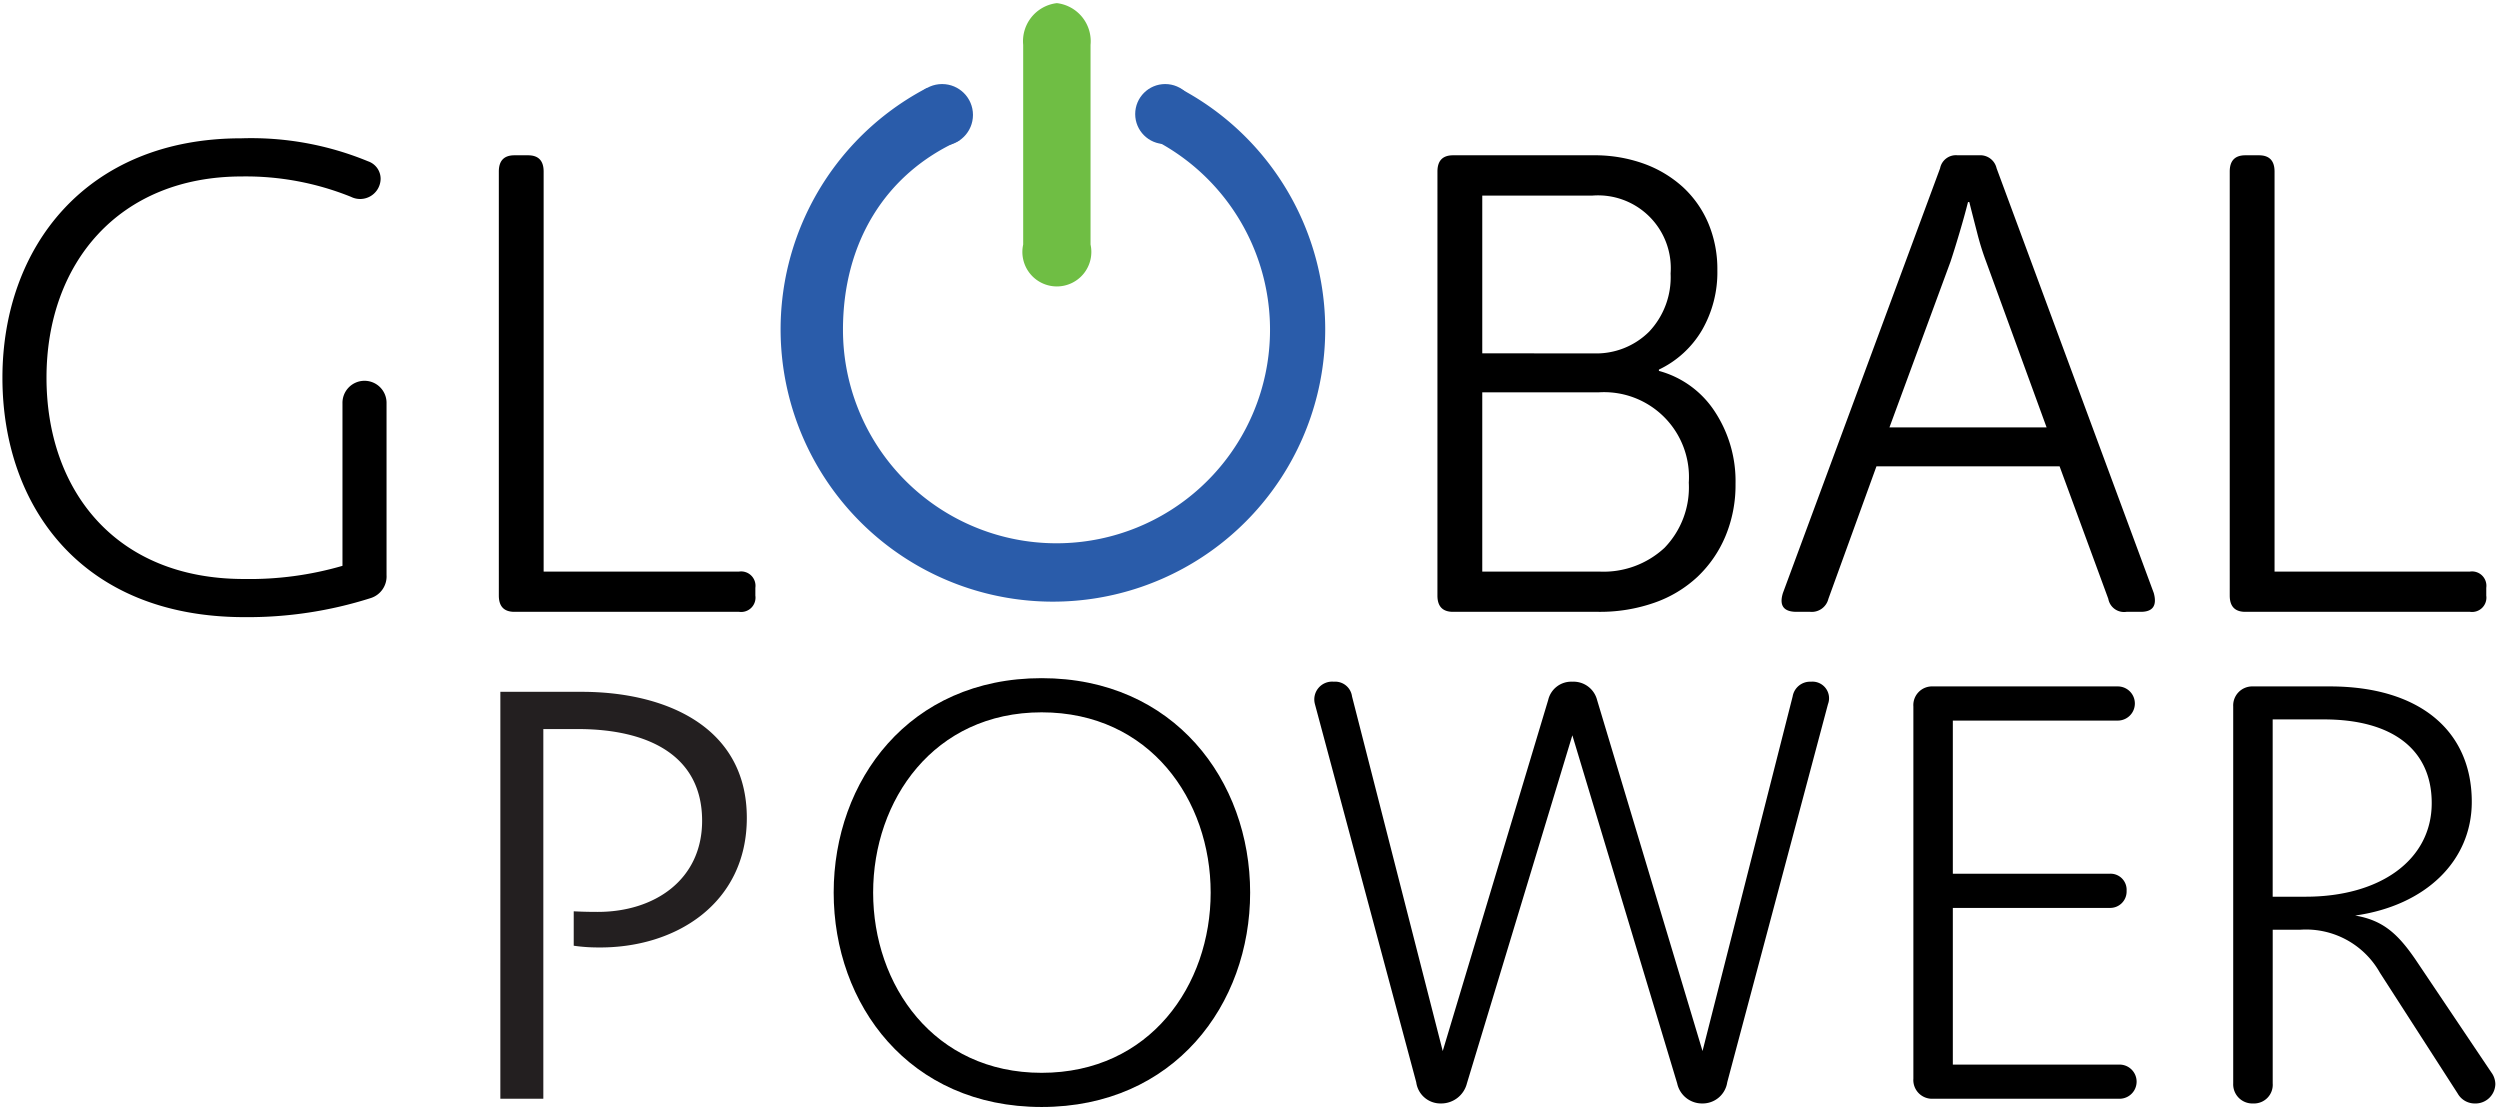
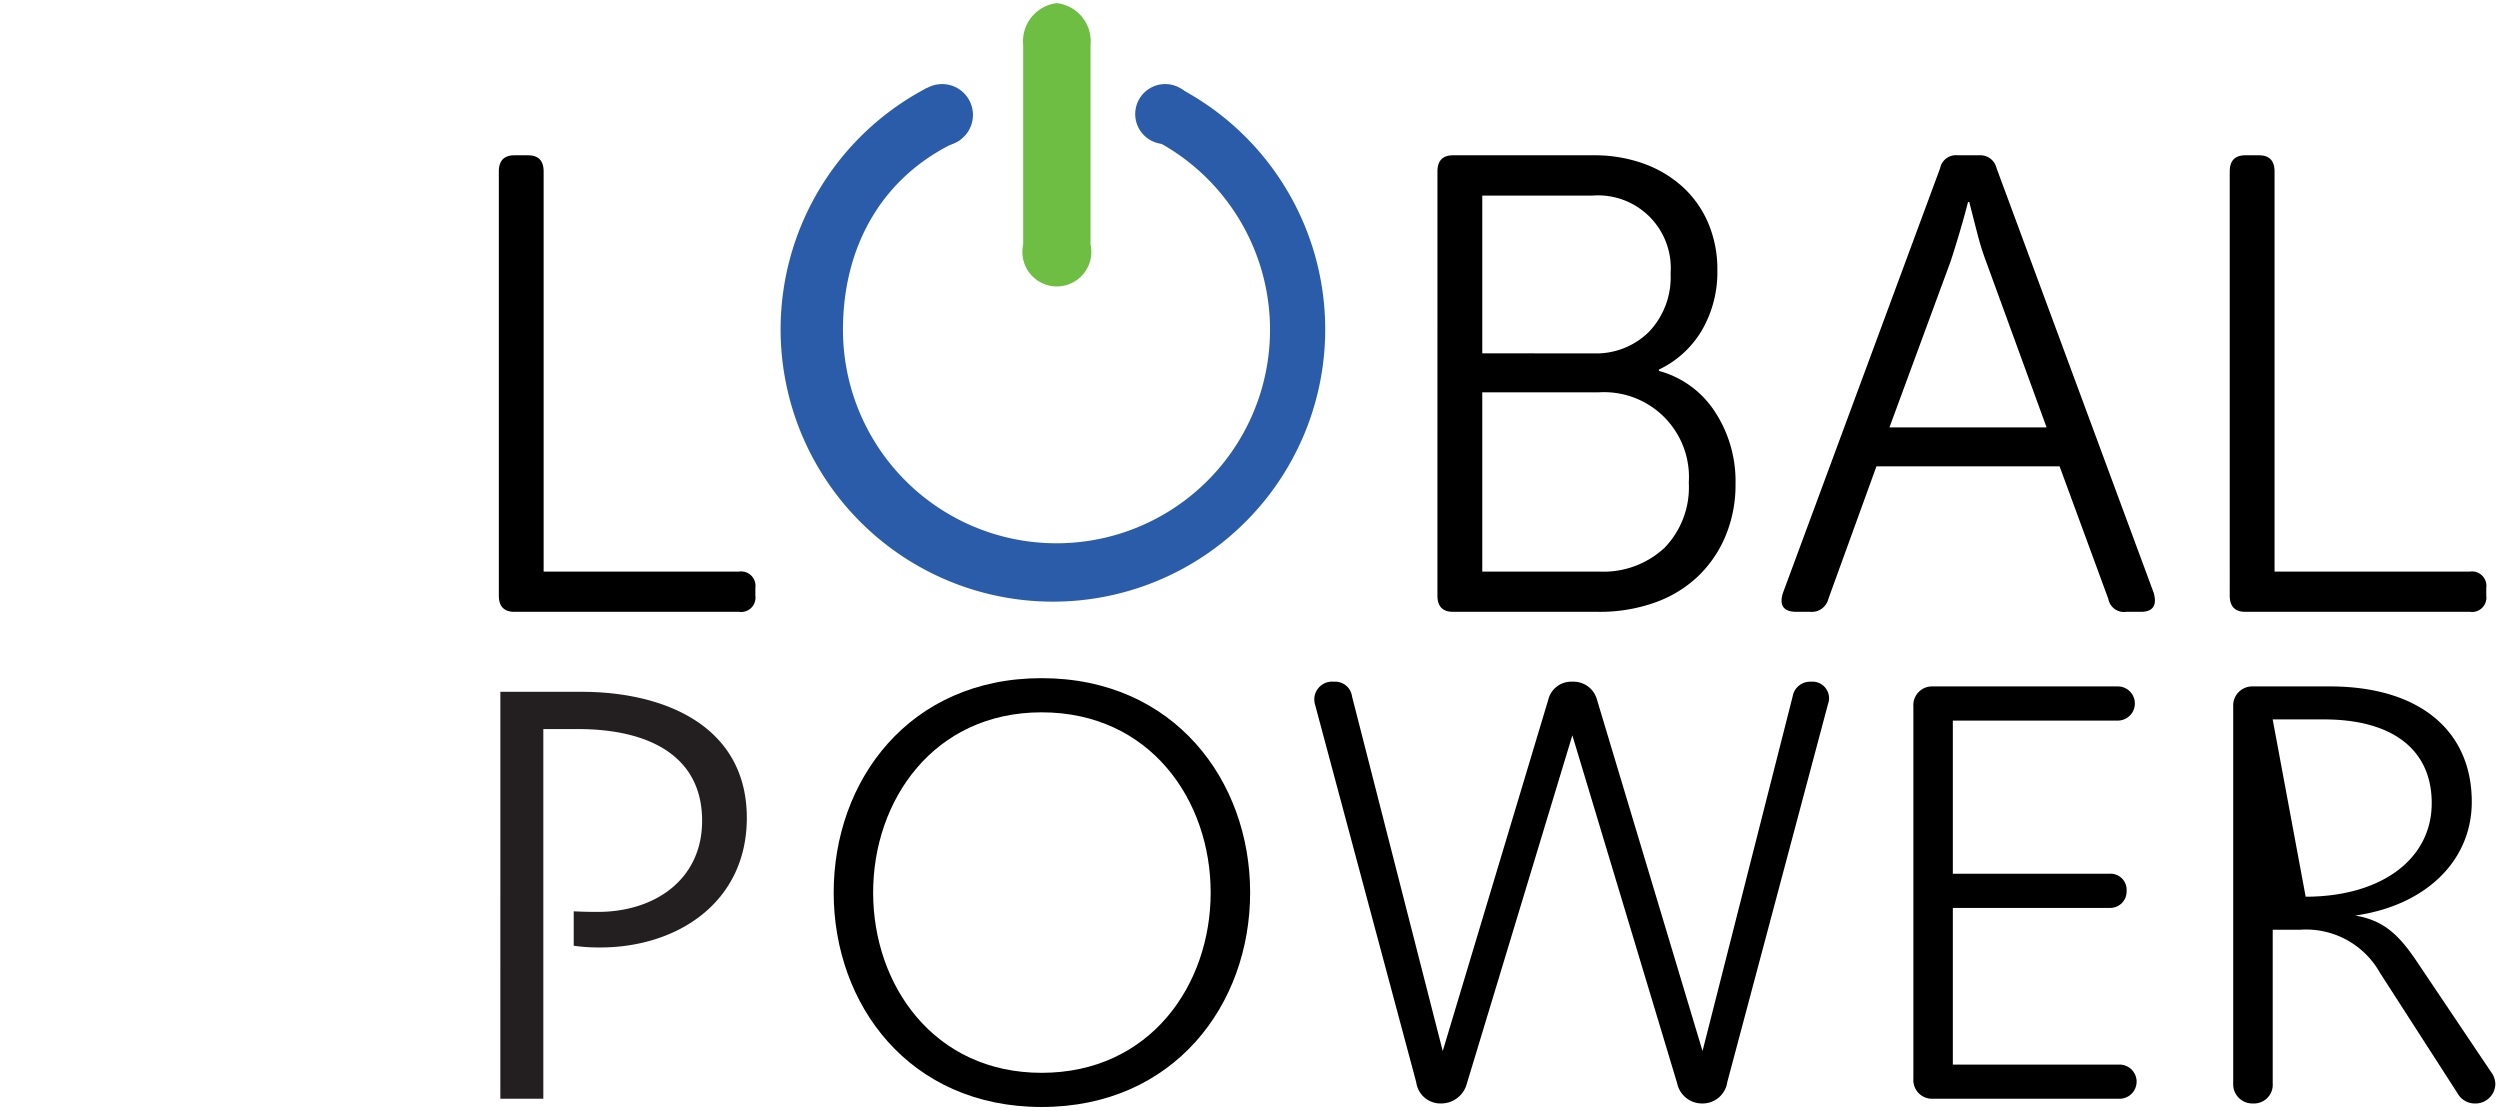
<svg xmlns="http://www.w3.org/2000/svg" width="180" height="80" viewBox="0 0 180 80">
  <g id="Layer_1" data-name="Layer 1">
    <path d="M35.916,12.35q0-1.168,1.122-1.169H38.02q1.122,0,1.122,1.169V41.153H53.217a1.034,1.034,0,0,1,1.169,1.169v.561a1.033,1.033,0,0,1-1.169,1.169H37.038q-1.122,0-1.122-1.169Z" />
    <path d="M103.496,12.35q0-1.168,1.123-1.169h10.1a10.423,10.423,0,0,1,3.647.608,8.431,8.431,0,0,1,2.805,1.683,7.547,7.547,0,0,1,1.824,2.595,8.497,8.497,0,0,1,.655,3.39A8.334,8.334,0,0,1,122.55,23.759a7.163,7.163,0,0,1-3.109,2.852v.094a6.97,6.97,0,0,1,4.021,2.922,9.112,9.112,0,0,1,1.496,5.214,9.541,9.541,0,0,1-.725,3.764,8.592,8.592,0,0,1-2.011,2.922,8.774,8.774,0,0,1-3.109,1.87,11.817,11.817,0,0,1-4.022.655H104.618q-1.122,0-1.123-1.169Zm11.223,13.093a5.393,5.393,0,0,0,4.021-1.566,5.702,5.702,0,0,0,1.543-4.185,5.238,5.238,0,0,0-5.611-5.611h-7.949V25.442Zm.421,15.711a6.447,6.447,0,0,0,4.7-1.706,6.255,6.255,0,0,0,1.753-4.699,6.111,6.111,0,0,0-6.5-6.5h-8.37V41.153Z" />
    <path d="M139.687,12.116a1.16,1.16,0,0,1,1.262-.935h1.544a1.202,1.202,0,0,1,1.262.935l11.316,30.58q.373,1.357-.936,1.356H153.107a1.151,1.151,0,0,1-1.309-.935l-3.507-9.539H135.104l-3.46,9.539a1.232,1.232,0,0,1-1.309.935h-.982q-1.403,0-.982-1.356Zm7.668,18.657-4.349-11.923a19.166,19.166,0,0,1-.655-2.104q-.327-1.262-.561-2.198h-.094q-.234.936-.608,2.198-.375,1.263-.655,2.104L136.04,30.773Z" />
    <path d="M160.541,12.35q0-1.168,1.122-1.169h.982q1.122,0,1.123,1.169V41.153h14.074a1.034,1.034,0,0,1,1.169,1.169v.561a1.033,1.033,0,0,1-1.169,1.169H161.663q-1.122,0-1.122-1.169Z" />
-     <path d="M.175,27.197c0-9.377,6.014-17.238,17.19-17.238a22.051,22.051,0,0,1,9.14,1.657,1.33,1.33,0,0,1,.9,1.231,1.474,1.474,0,0,1-2.131,1.326,20.233,20.233,0,0,0-7.861-1.468c-8.855,0-14.065,6.251-14.065,14.491,0,8.05,4.925,14.491,14.207,14.491a23.885,23.885,0,0,0,7.103-.947V29.044a1.587,1.587,0,1,1,3.173,0v12.36a1.635,1.635,0,0,1-1.137,1.657,29.167,29.167,0,0,1-9.092,1.373C5.858,44.434.175,36.431.175,27.197Z" />
    <path d="M36.026,49.811h5.86c5.984,0,11.885,2.476,11.885,9.079,0,6.149-5.117,9.409-10.771,9.326a12.064,12.064,0,0,1-1.692-.124V65.616c.124,0,.619.041,1.733.041,4.085,0,7.511-2.311,7.511-6.562,0-4.704-3.879-6.603-8.955-6.603H39.12V79.11h-3.095Z" style="fill:#231f20" />
    <path d="M60.025,64.266c0-8.059,5.429-15.438,14.971-15.438S90.01,56.207,90.01,64.266,84.539,79.703,74.997,79.703,60.025,72.324,60.025,64.266Zm27.143,0c0-6.659-4.368-12.978-12.172-12.978-7.761,0-12.13,6.319-12.13,12.978s4.368,12.977,12.13,12.977C82.8,77.243,87.168,70.924,87.168,64.266Z" />
    <path d="M101.969,77.922l-7.295-27.228a1.281,1.281,0,0,1,1.357-1.611,1.224,1.224,0,0,1,1.315,1.06l6.531,25.532L111.47,50.398a1.702,1.702,0,0,1,1.739-1.315,1.75,1.75,0,0,1,1.781,1.315l7.592,25.277,6.489-25.532a1.272,1.272,0,0,1,1.315-1.06,1.196,1.196,0,0,1,1.23,1.611L124.362,77.922a1.789,1.789,0,0,1-1.781,1.527,1.827,1.827,0,0,1-1.823-1.442l-7.549-25.065-7.592,25.065a1.91,1.91,0,0,1-1.866,1.442A1.757,1.757,0,0,1,101.969,77.922Z" />
    <path d="M137.763,77.668V50.864a1.347,1.347,0,0,1,1.4-1.442H152.48a1.23,1.23,0,0,1,0,2.46H140.604V62.909h11.281a1.157,1.157,0,0,1,1.23,1.23,1.181,1.181,0,0,1-1.23,1.23h-11.281V76.65h12.002a1.23,1.23,0,1,1,0,2.46H139.162A1.347,1.347,0,0,1,137.763,77.668Z" />
-     <path d="M160.791,78.007V50.864a1.371,1.371,0,0,1,1.4-1.442h5.556c6.446,0,10.221,3.181,10.221,8.313,0,4.241-3.308,7.464-8.397,8.185,2.036.339,3.096,1.357,4.326,3.139l5.471,8.143a1.467,1.467,0,0,1,.297.848,1.431,1.431,0,0,1-1.484,1.4,1.41,1.41,0,0,1-1.23-.721l-5.598-8.694a6.101,6.101,0,0,0-5.725-3.096h-1.993V78.007a1.347,1.347,0,0,1-1.4,1.442A1.38,1.38,0,0,1,160.791,78.007Zm5.217-13.444c5.344,0,9.076-2.629,9.076-6.743,0-3.86-2.842-6.022-7.761-6.022h-3.69V64.563Z" />
+     <path d="M160.791,78.007V50.864a1.371,1.371,0,0,1,1.4-1.442h5.556c6.446,0,10.221,3.181,10.221,8.313,0,4.241-3.308,7.464-8.397,8.185,2.036.339,3.096,1.357,4.326,3.139l5.471,8.143a1.467,1.467,0,0,1,.297.848,1.431,1.431,0,0,1-1.484,1.4,1.41,1.41,0,0,1-1.23-.721l-5.598-8.694a6.101,6.101,0,0,0-5.725-3.096h-1.993V78.007a1.347,1.347,0,0,1-1.4,1.442A1.38,1.38,0,0,1,160.791,78.007Zm5.217-13.444c5.344,0,9.076-2.629,9.076-6.743,0-3.86-2.842-6.022-7.761-6.022h-3.69Z" />
  </g>
  <g id="Layer_2" data-name="Layer 2">
    <path d="M76.094.382a2.605,2.605,0,0,0-2.27,2.842v14.4a2.328,2.328,0,1,0,4.54,0v-14.4A2.605,2.605,0,0,0,76.094.382Z" style="fill:#6fbe44;stroke:#6fbe44;stroke-miterlimit:10;stroke-width:0.31px" />
    <path d="M66.727,6.338a19.606,19.606,0,1,0,18.228.033L82.734,9.889a15.374,15.374,0,1,1-22.04,13.855c0-6.25,3.031-11.229,8.386-13.632Z" style="fill:#2a5caa" />
    <circle cx="67.832" cy="8.274" r="2.222" style="fill:#2a5caa" />
    <circle cx="83.895" cy="8.213" r="2.161" style="fill:#2a5caa" />
  </g>
</svg>